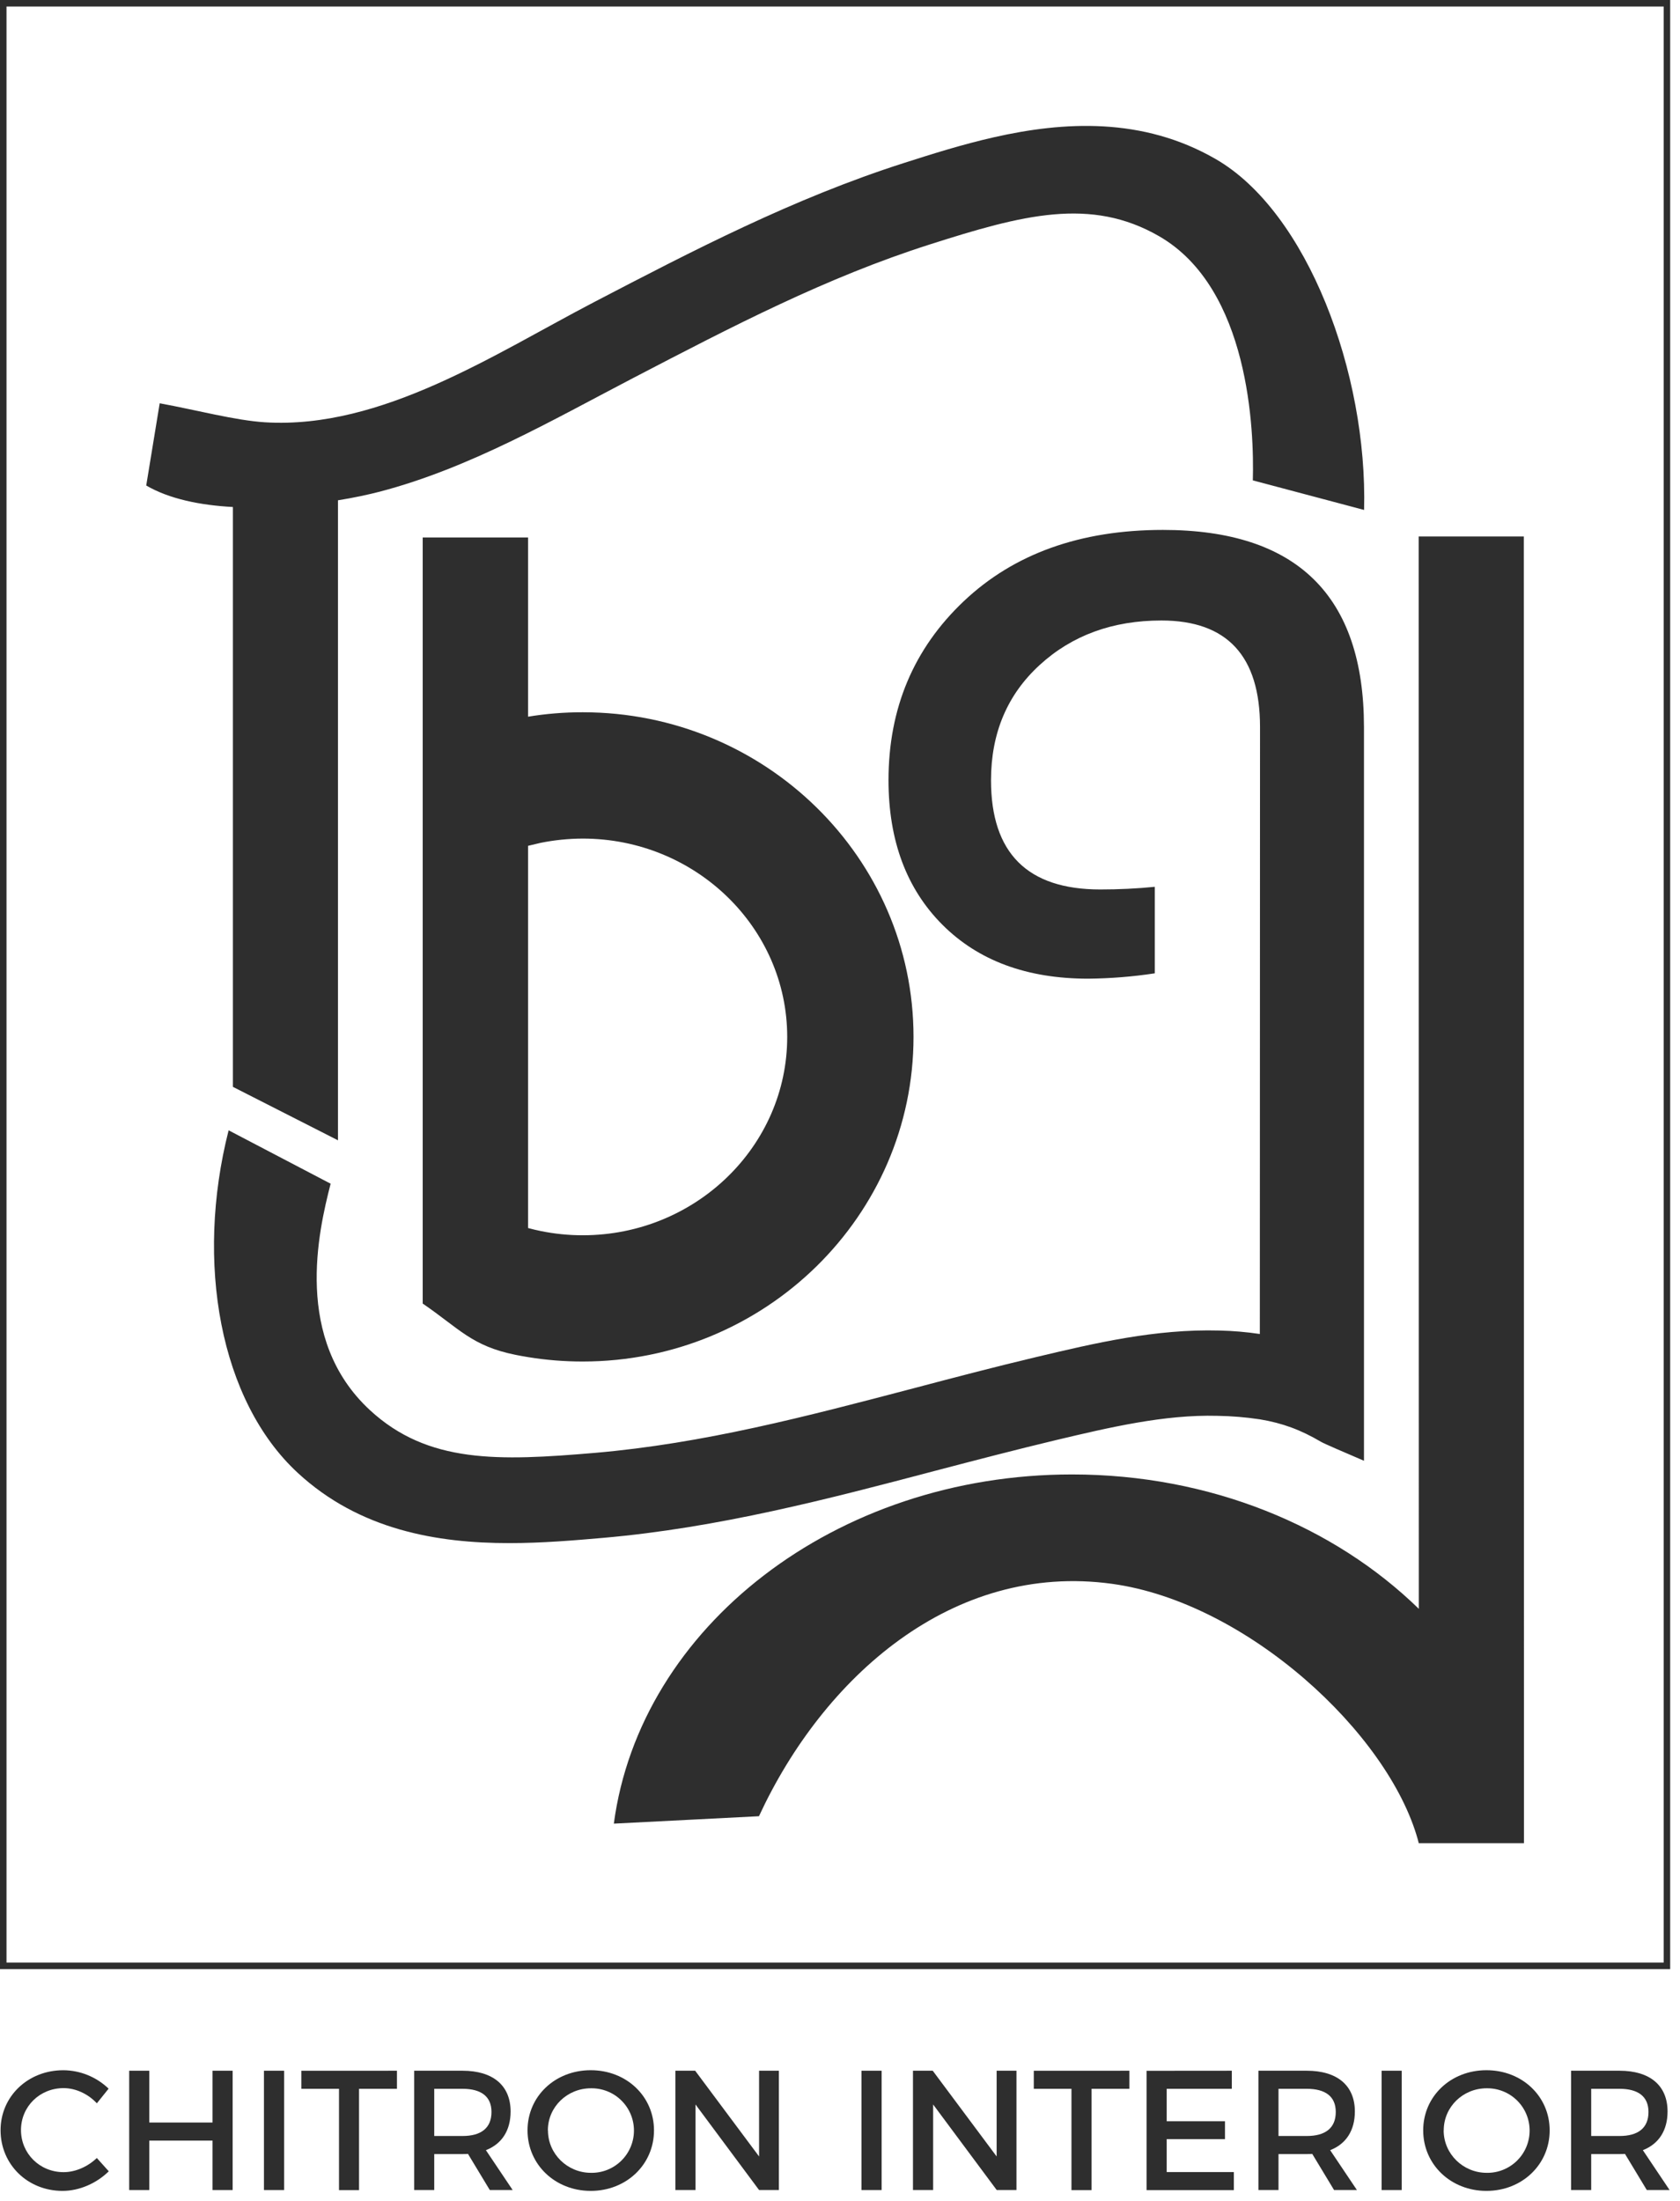
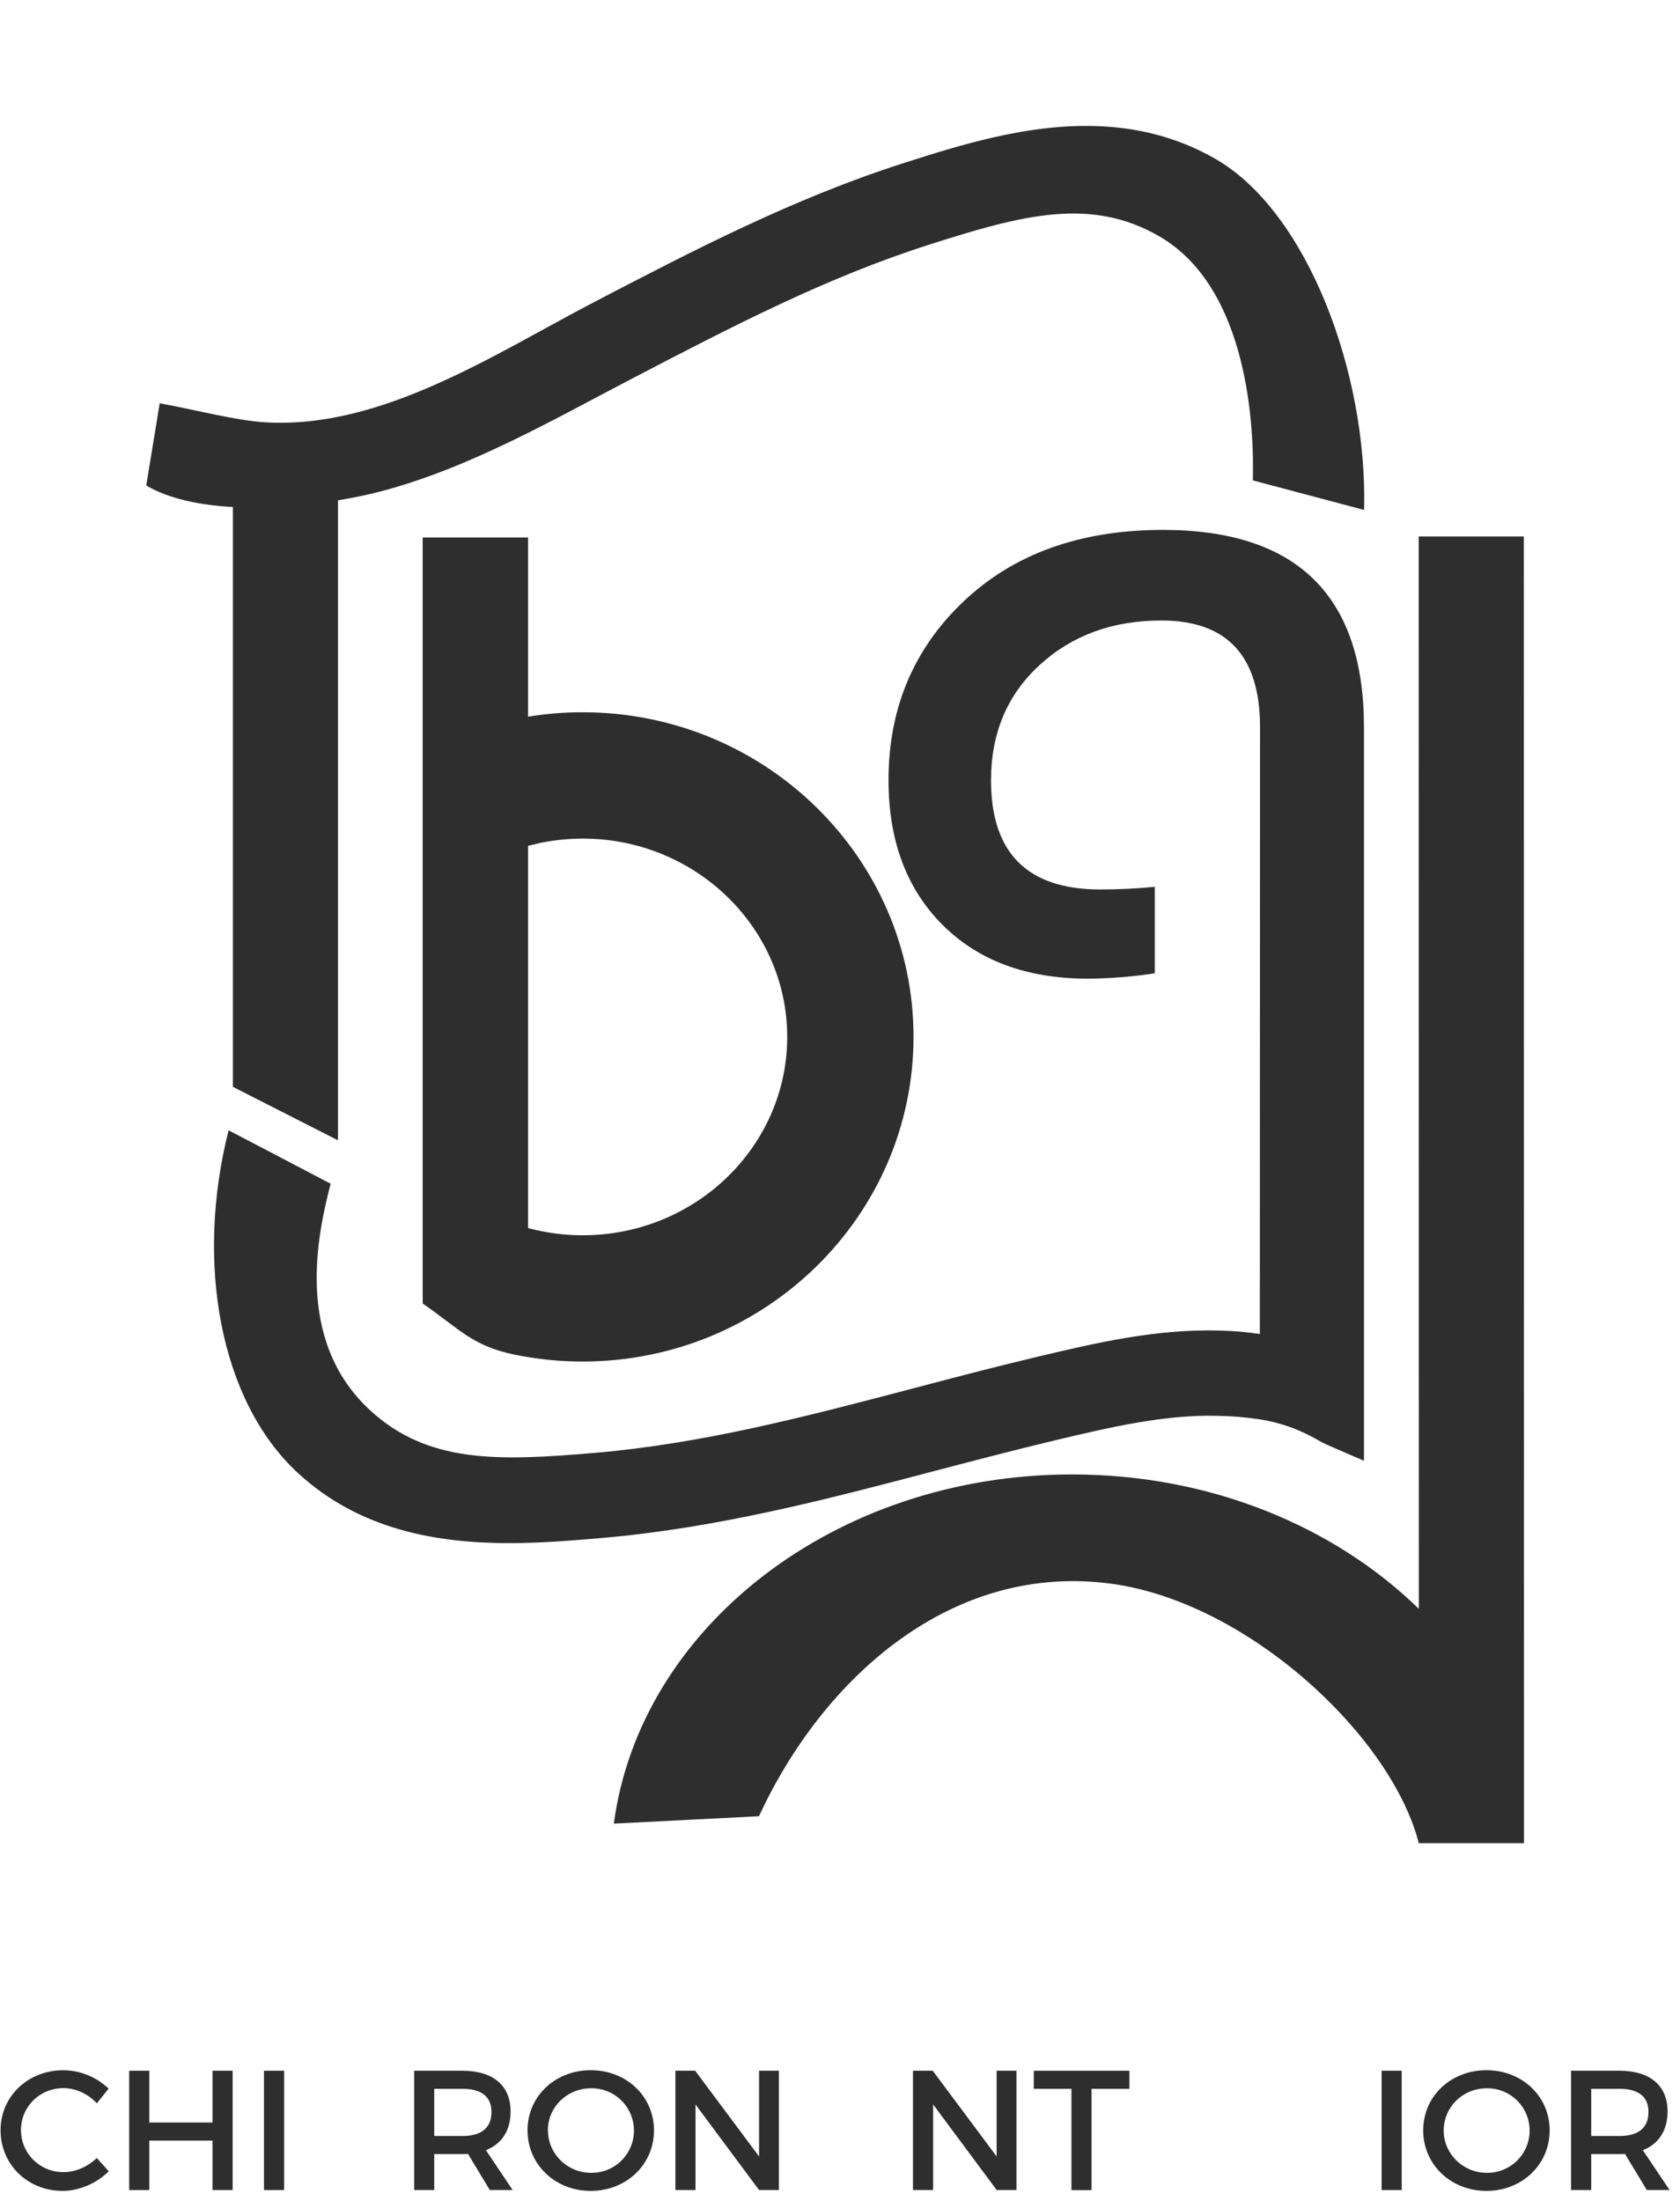
<svg xmlns="http://www.w3.org/2000/svg" width="71" height="93" viewBox="0 0 71 93" fill="none">
  <path d="M2.688 88.24C1.68 88.24 0.887 89.018 0.887 90.012C0.887 91.006 1.68 91.791 2.688 91.791C3.192 91.791 3.711 91.558 4.092 91.193L4.597 91.755C4.085 92.259 3.358 92.583 2.645 92.583C1.168 92.583 0.024 91.467 0.024 90.02C0.024 88.587 1.183 87.484 2.674 87.484C3.389 87.488 4.075 87.767 4.59 88.263L4.093 88.882C3.725 88.485 3.199 88.24 2.688 88.24Z" fill="#2E2E2E" />
  <path d="M6.31 87.505V89.694H8.982V87.505H9.832V92.547H8.982V90.458H6.31V92.547H5.46V87.505H6.31Z" fill="#2E2E2E" />
  <path d="M12.007 87.505V92.547H11.155V87.505H12.007Z" fill="#2E2E2E" />
-   <path d="M16.776 87.505V88.27H15.174V92.549H14.327V88.27H12.735V87.507L16.776 87.505Z" fill="#2E2E2E" />
  <path d="M20.7 92.547L19.778 91.02C19.707 91.027 19.627 91.027 19.548 91.027H18.352V92.547H17.504V87.505H19.548C20.837 87.505 21.579 88.132 21.579 89.227C21.579 90.033 21.205 90.602 20.535 90.862L21.666 92.547H20.7ZM19.548 90.263C20.326 90.263 20.771 89.932 20.771 89.248C20.771 88.585 20.325 88.269 19.548 88.269H18.352V90.263H19.548Z" fill="#2E2E2E" />
  <path d="M27.639 90.026C27.639 91.467 26.474 92.583 24.966 92.583C23.459 92.583 22.294 91.467 22.294 90.026C22.294 88.585 23.459 87.483 24.966 87.483C26.474 87.483 27.639 88.585 27.639 90.026ZM23.158 90.026C23.158 91.027 23.986 91.819 24.973 91.819C25.21 91.824 25.446 91.781 25.667 91.693C25.887 91.605 26.088 91.474 26.257 91.308C26.427 91.141 26.561 90.943 26.653 90.724C26.745 90.505 26.792 90.27 26.792 90.033C26.792 89.796 26.745 89.561 26.653 89.342C26.561 89.123 26.427 88.925 26.257 88.759C26.088 88.592 25.887 88.461 25.667 88.374C25.446 88.286 25.21 88.243 24.973 88.247C23.977 88.247 23.154 89.028 23.154 90.026H23.158Z" fill="#2E2E2E" />
  <path d="M29.379 87.505L32.08 91.128V87.505H32.916V92.547H32.08L29.393 88.931V92.547H28.544V87.505H29.379Z" fill="#2E2E2E" />
-   <path d="M37.259 87.505V92.547H36.409V87.505H37.259Z" fill="#2E2E2E" />
  <path d="M39.419 87.505L42.12 91.128V87.505H42.958V92.547H42.123L39.436 88.931V92.547H38.584V87.505H39.419Z" fill="#2E2E2E" />
  <path d="M47.73 87.505V88.27H46.132V92.549H45.282V88.27H43.69V87.507L47.73 87.505Z" fill="#2E2E2E" />
-   <path d="M52.059 87.505V88.27H49.307V89.639H51.77V90.396H49.307V91.786H52.145V92.55H48.457V87.508L52.059 87.505Z" fill="#2E2E2E" />
-   <path d="M56.38 92.547L55.458 91.02C55.387 91.027 55.307 91.027 55.228 91.027H54.032V92.547H53.183V87.505H55.228C56.517 87.505 57.259 88.132 57.259 89.227C57.259 90.033 56.885 90.602 56.215 90.862L57.346 92.547H56.38ZM55.228 90.263C56.006 90.263 56.452 89.932 56.452 89.248C56.452 88.585 56.005 88.269 55.228 88.269H54.032V90.263H55.228Z" fill="#2E2E2E" />
  <path d="M59.239 87.505V92.547H58.39V87.505H59.239Z" fill="#2E2E2E" />
  <path d="M65.492 90.026C65.492 91.467 64.327 92.583 62.82 92.583C61.313 92.583 60.147 91.467 60.147 90.026C60.147 88.585 61.312 87.483 62.82 87.483C64.327 87.483 65.492 88.585 65.492 90.026ZM61.012 90.026C61.012 91.027 61.84 91.819 62.827 91.819C63.064 91.824 63.3 91.781 63.52 91.693C63.741 91.605 63.941 91.474 64.111 91.308C64.28 91.141 64.415 90.943 64.506 90.724C64.598 90.505 64.645 90.27 64.645 90.033C64.645 89.796 64.598 89.561 64.506 89.342C64.415 89.123 64.28 88.925 64.111 88.759C63.941 88.592 63.741 88.461 63.52 88.374C63.3 88.286 63.064 88.243 62.827 88.247C61.833 88.247 61.015 89.028 61.015 90.026H61.012Z" fill="#2E2E2E" />
  <path d="M69.597 92.547L68.675 91.02C68.603 91.027 68.524 91.027 68.442 91.027H67.247V92.547H66.397V87.505H68.443C69.732 87.505 70.474 88.132 70.474 89.227C70.474 90.033 70.099 90.602 69.43 90.862L70.56 92.547H69.597ZM68.445 90.263C69.222 90.263 69.668 89.932 69.668 89.248C69.668 88.585 69.221 88.269 68.445 88.269H67.247V90.263H68.445Z" fill="#2E2E2E" />
  <path d="M24.628 30.099C23.854 30.098 23.081 30.16 22.317 30.286V22.713H17.864V55.086C19.405 56.139 19.934 56.879 21.782 57.252C21.956 57.288 22.137 57.319 22.317 57.349C23.081 57.474 23.854 57.536 24.628 57.535C32.336 57.535 38.607 51.379 38.607 43.816C38.607 36.252 32.336 30.099 24.628 30.099ZM24.628 52.2C24.029 52.201 23.433 52.14 22.847 52.02C22.666 51.984 22.492 51.941 22.317 51.894V35.743C22.492 35.701 22.672 35.659 22.847 35.617C23.433 35.499 24.029 35.439 24.628 35.437C29.393 35.437 33.269 39.197 33.269 43.818C33.269 48.44 29.393 52.2 24.628 52.2Z" fill="#2E2E2E" />
  <path d="M57.644 30.718V61.729C56.777 61.357 55.965 61.008 55.833 60.931C54.975 60.425 54.202 60.136 53.241 59.978C52.645 59.888 52.044 59.839 51.441 59.83C49.208 59.772 46.885 60.32 44.64 60.853C42.934 61.261 41.206 61.712 39.538 62.149C35.023 63.34 30.359 64.564 25.47 64.989C24.265 65.094 22.919 65.209 21.521 65.209C18.484 65.209 15.198 64.659 12.582 62.239C9.294 59.198 8.24 53.359 9.662 47.765L13.973 50.021C13.455 52.041 12.391 56.589 15.632 59.588C18.084 61.853 21.066 61.743 25.158 61.394C29.739 60.997 34.05 59.864 38.618 58.664C40.307 58.218 42.055 57.759 43.807 57.343C46.276 56.757 48.832 56.152 51.54 56.226C52.11 56.239 52.679 56.288 53.243 56.372L53.251 30.722C53.251 27.723 51.862 26.222 49.085 26.221C47.022 26.221 45.306 26.848 43.937 28.103C42.568 29.357 41.883 30.981 41.882 32.973C41.882 36.049 43.421 37.587 46.498 37.587C47.286 37.587 48.054 37.55 48.804 37.475V41.131C47.873 41.273 46.932 41.348 45.989 41.357C43.4 41.357 41.347 40.597 39.829 39.079C38.312 37.56 37.552 35.525 37.55 32.973C37.55 29.935 38.611 27.413 40.731 25.406C42.852 23.4 45.656 22.395 49.144 22.393C54.806 22.393 57.639 25.168 57.644 30.718Z" fill="#2E2E2E" />
  <path d="M57.649 21.549L52.947 20.3C53.005 18.217 52.812 12.188 48.986 9.982C46.094 8.314 43.21 9.079 39.298 10.329C34.917 11.726 30.96 13.787 26.775 15.966C23.366 17.741 19.855 19.78 16.052 20.776C15.574 20.9 14.968 21.032 14.283 21.142V48.187L9.842 45.928V21.425C8.472 21.351 7.163 21.09 6.18 20.517L6.749 17.042C8.304 17.326 9.944 17.768 11.209 17.846C16.132 18.143 20.912 14.954 25.108 12.766C29.246 10.611 33.524 8.383 38.199 6.889C39.352 6.52 40.64 6.11 41.999 5.802C44.965 5.13 48.29 4.941 51.377 6.721C55.256 8.958 57.801 15.776 57.649 21.549Z" fill="#2E2E2E" />
  <path d="M64.406 75.611V77.889H59.959C59.948 77.842 59.937 77.796 59.923 77.748C58.671 73.228 52.681 67.714 47.002 66.93C40.239 65.998 34.791 70.886 32.075 76.75L25.942 77.063C27.049 68.757 35.3 62.307 45.307 62.307C51.151 62.307 56.39 64.502 59.962 67.986L59.957 22.67H64.4L64.406 75.611Z" fill="#2E2E2E" />
-   <path d="M70.585 83.21H0V0H70.585V83.21ZM0.275 82.935H70.31V0.276H0.275V82.935Z" fill="#2E2E2E" />
</svg>